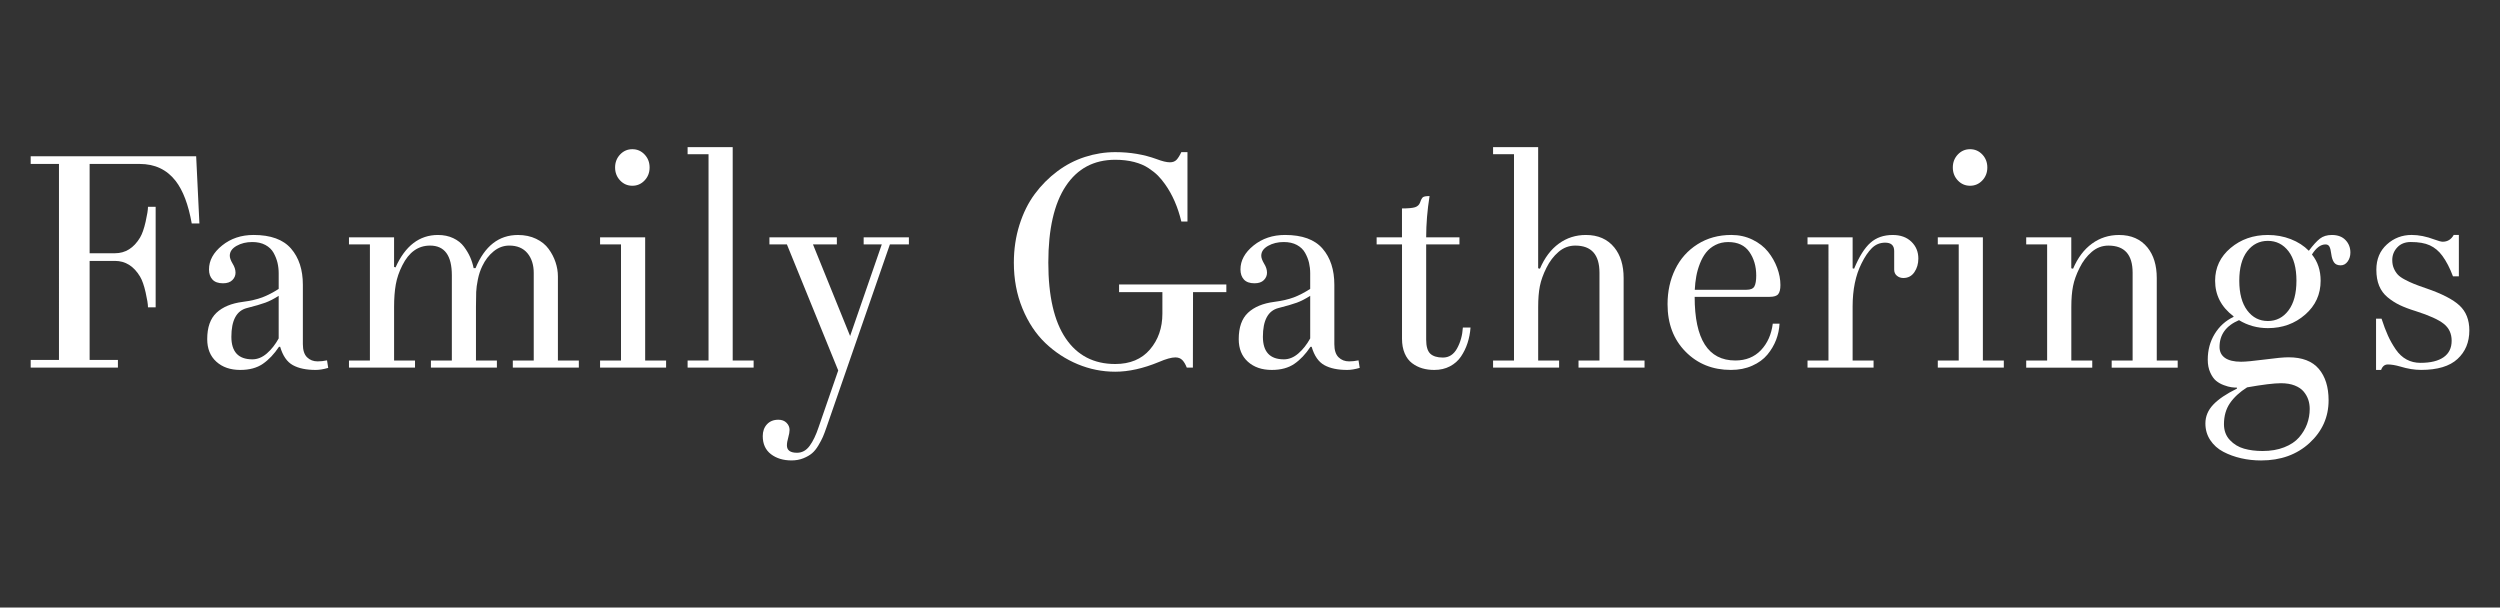
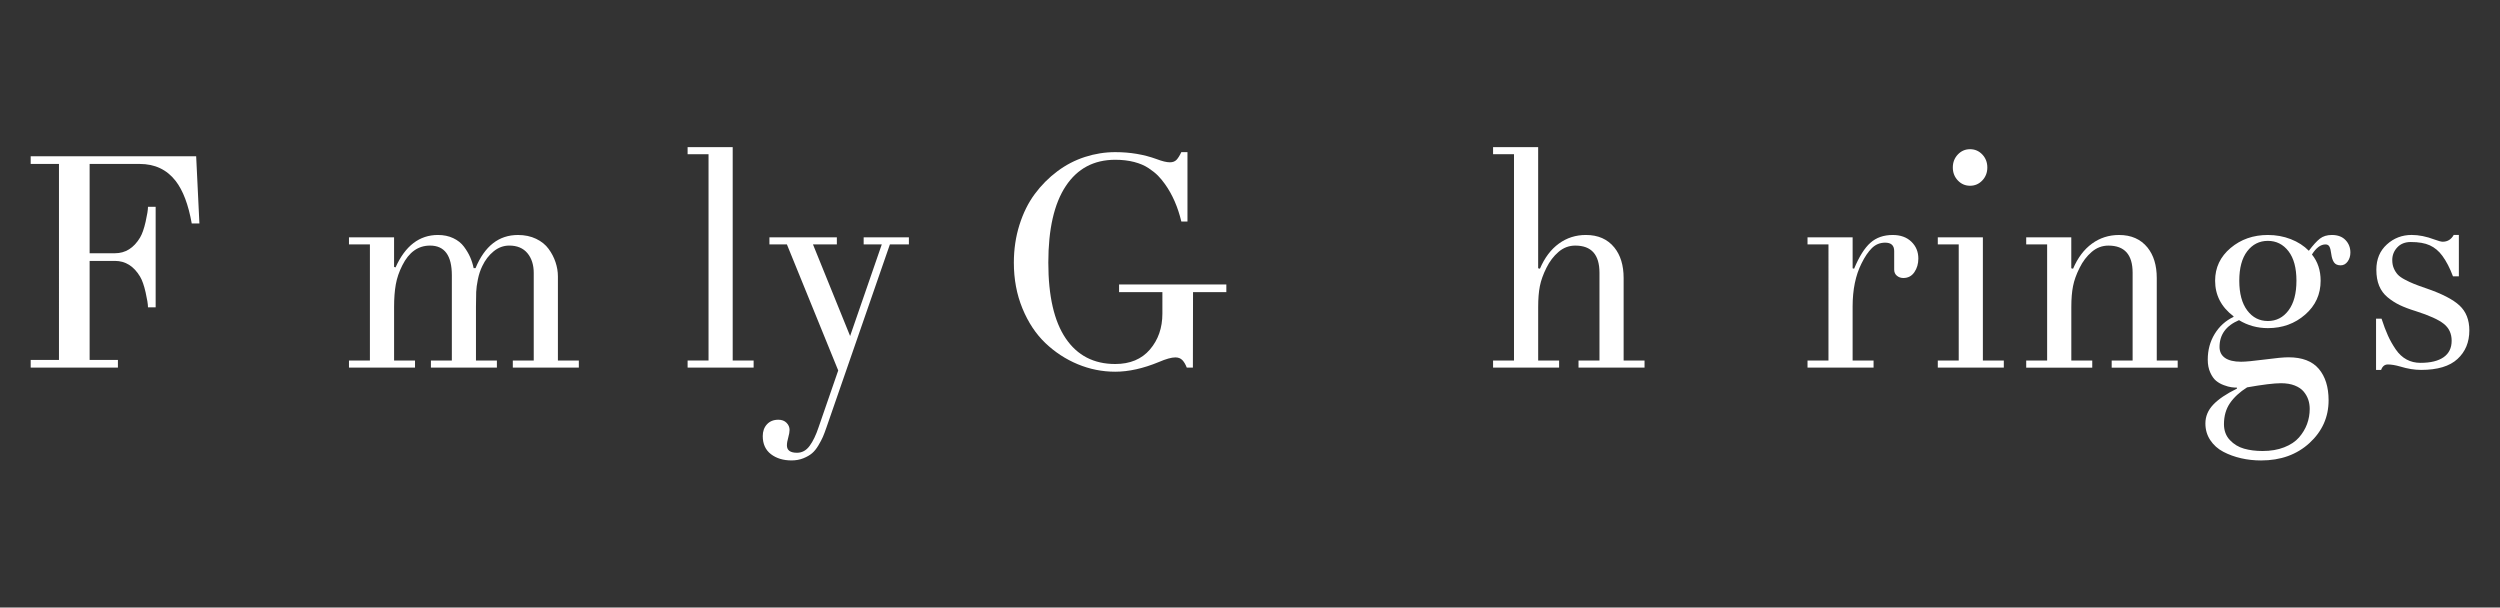
<svg xmlns="http://www.w3.org/2000/svg" version="1.1" id="Layer_1" x="0px" y="0px" width="233.281px" height="56.693px" viewBox="0 0 233.281 56.693" enable-background="new 0 0 233.281 56.693" xml:space="preserve">
  <rect x="0" y="0" width="233.281" height="56.693" fill="#333333" stroke="none" />
  <g>
    <path fill="#FFFFFF" d="M2.863,34.302v-0.716h2.64V15.298h-2.64v-0.715h15.442l0.302,6.271h-0.715   c-0.313-1.761-0.814-3.085-1.504-3.974c-0.821-1.054-1.938-1.582-3.357-1.582H8.363v8.333h2.365c0.972,0,1.751-0.485,2.338-1.458   c0.202-0.339,0.375-0.833,0.523-1.485c0.147-0.651,0.22-1.113,0.22-1.389h0.715v9.378h-0.715c0-0.274-0.073-0.738-0.22-1.389   c-0.147-0.65-0.321-1.146-0.523-1.484c-0.586-0.972-1.366-1.458-2.338-1.458H8.363v9.24h2.64v0.716H2.863z" />
-     <path fill="#FFFFFF" d="M19.336,31.646c0-1.099,0.288-1.921,0.865-2.461c0.577-0.541,1.395-0.881,2.452-1.017   c0.717-0.093,1.324-0.232,1.821-0.419c0.497-0.189,1.007-0.452,1.531-0.792v-1.458c0-0.338-0.037-0.663-0.11-0.976   c-0.074-0.312-0.196-0.621-0.365-0.928c-0.171-0.307-0.426-0.552-0.766-0.736c-0.339-0.183-0.749-0.274-1.227-0.274   c-0.552,0-1.039,0.119-1.462,0.357c-0.422,0.24-0.633,0.546-0.633,0.921c0,0.193,0.085,0.436,0.259,0.729   c0.184,0.293,0.276,0.577,0.276,0.854c0,0.266-0.098,0.498-0.296,0.693c-0.197,0.197-0.488,0.296-0.874,0.296   c-0.439,0-0.767-0.116-0.982-0.35c-0.216-0.234-0.323-0.547-0.323-0.942c0-0.834,0.406-1.578,1.219-2.234   c0.813-0.656,1.792-0.984,2.939-0.984c1.598,0,2.763,0.424,3.499,1.272c0.734,0.848,1.102,1.973,1.102,3.376v5.54   c0,0.56,0.13,0.968,0.391,1.225c0.261,0.258,0.589,0.384,0.984,0.384c0.274,0,0.568-0.03,0.88-0.096l0.11,0.702   c-0.44,0.128-0.83,0.192-1.169,0.192c-0.88,0-1.591-0.148-2.132-0.448c-0.541-0.297-0.935-0.867-1.182-1.711h-0.11   c-0.451,0.678-0.953,1.208-1.503,1.587c-0.552,0.382-1.256,0.572-2.112,0.572c-0.92,0-1.666-0.257-2.232-0.771   C19.618,33.237,19.336,32.535,19.336,31.646z M21.59,31.427c0,1.402,0.653,2.104,1.958,2.104c0.478,0,0.929-0.184,1.352-0.55   s0.792-0.835,1.104-1.401v-3.976c-0.441,0.282-0.857,0.498-1.248,0.64c-0.391,0.143-0.963,0.309-1.717,0.501   C22.073,28.993,21.59,29.887,21.59,31.427z" />
    <path fill="#FFFFFF" d="M32.564,34.302v-0.662h1.953V22.806h-1.953v-0.66h4.208v2.763l0.138,0.042   c0.907-2.017,2.228-3.025,3.959-3.025c0.532,0,1.006,0.099,1.423,0.296c0.417,0.197,0.75,0.46,0.997,0.791s0.441,0.659,0.584,0.984   c0.143,0.325,0.25,0.666,0.323,1.024h0.178c0.853-2.063,2.173-3.094,3.96-3.094c0.632,0,1.197,0.12,1.692,0.357   c0.495,0.238,0.885,0.553,1.168,0.943c0.285,0.389,0.5,0.804,0.646,1.244c0.146,0.439,0.22,0.879,0.22,1.32v7.851h1.953v0.66   h-6.161v-0.66h1.953v-8.168c0-0.761-0.197-1.377-0.591-1.851c-0.395-0.471-0.958-0.708-1.692-0.708   c-0.532,0-1.017,0.179-1.458,0.536c-0.441,0.357-0.792,0.816-1.058,1.375c-0.184,0.376-0.321,0.791-0.413,1.244   c-0.092,0.454-0.145,0.846-0.158,1.176c-0.014,0.33-0.021,0.792-0.021,1.389v5.005h1.953v0.66H40.21v-0.66h1.953v-7.946   c0-1.852-0.678-2.778-2.035-2.778c-1.109,0-1.971,0.614-2.585,1.843c-0.303,0.596-0.506,1.193-0.612,1.794   c-0.106,0.599-0.158,1.293-0.158,2.083v5.005h1.953v0.66H32.564L32.564,34.302z" />
-     <path fill="#FFFFFF" d="M55.994,34.302v-0.662h1.953V22.806h-1.953v-0.66h4.208v11.494h1.953v0.662H55.994z M57.864,16.837   c-0.311-0.329-0.468-0.732-0.468-1.209c0-0.476,0.156-0.88,0.468-1.211c0.312-0.33,0.692-0.495,1.142-0.495s0.83,0.165,1.142,0.495   c0.312,0.331,0.468,0.734,0.468,1.211c0,0.477-0.156,0.881-0.468,1.209c-0.311,0.331-0.692,0.496-1.142,0.496   S58.175,17.168,57.864,16.837z" />
    <path fill="#FFFFFF" d="M64.162,34.302v-0.662h1.953V14.391h-1.953V13.73h4.207v19.911h1.953v0.66H64.162L64.162,34.302z" />
    <path fill="#FFFFFF" d="M71.174,40.695c0-0.448,0.131-0.816,0.393-1.101s0.616-0.428,1.065-0.428c0.321,0,0.575,0.098,0.763,0.288   c0.188,0.19,0.282,0.414,0.282,0.664c0,0.179-0.042,0.416-0.125,0.715c-0.082,0.278-0.123,0.522-0.123,0.729   c0,0.456,0.314,0.686,0.943,0.686c0.472,0,0.865-0.216,1.179-0.647c0.315-0.431,0.592-1.009,0.833-1.731l1.832-5.301l-4.788-11.762   h-1.631v-0.66h6.292v0.66h-2.228l3.465,8.548l2.955-8.548h-1.691v-0.66h4.221v0.66h-1.773l-5.927,17.101   c-0.12,0.348-0.228,0.634-0.325,0.858c-0.097,0.223-0.238,0.49-0.42,0.797c-0.183,0.308-0.38,0.552-0.59,0.73   c-0.21,0.18-0.482,0.336-0.815,0.47c-0.334,0.134-0.702,0.2-1.104,0.2c-0.767,0-1.407-0.194-1.919-0.584   C71.431,41.988,71.174,41.429,71.174,40.695z" />
    <path fill="#FFFFFF" d="M94.605,24.51c0-1.247,0.175-2.423,0.523-3.527c0.348-1.105,0.824-2.065,1.43-2.882   c0.605-0.815,1.306-1.521,2.104-2.117c0.797-0.597,1.659-1.043,2.585-1.341c0.926-0.298,1.865-0.447,2.819-0.447   c1.384,0,2.667,0.215,3.85,0.646c0.524,0.201,0.941,0.303,1.252,0.303c0.259,0,0.463-0.076,0.611-0.227   c0.147-0.152,0.299-0.393,0.455-0.723h0.572v6.476h-0.572c-0.325-1.356-0.834-2.521-1.528-3.493   c-0.208-0.293-0.424-0.554-0.649-0.784c-0.226-0.229-0.521-0.465-0.887-0.708c-0.365-0.243-0.812-0.434-1.339-0.571   c-0.528-0.137-1.116-0.206-1.766-0.206c-1.989,0-3.527,0.817-4.613,2.454c-1.086,1.636-1.63,4.018-1.63,7.144   c0,3.116,0.541,5.471,1.623,7.068c1.081,1.594,2.621,2.392,4.62,2.392c1.384,0,2.464-0.45,3.239-1.354   c0.774-0.902,1.162-2.02,1.162-3.348V27.26h-4.043v-0.714h10.01v0.714h-3.108l-0.013,7.04h-0.571   c-0.122-0.312-0.263-0.548-0.422-0.708c-0.161-0.16-0.375-0.242-0.644-0.242c-0.36,0-0.873,0.144-1.539,0.43   c-1.458,0.603-2.814,0.905-4.07,0.905c-1.21,0-2.376-0.232-3.5-0.699c-1.124-0.468-2.129-1.126-3.019-1.975   c-0.888-0.847-1.601-1.923-2.138-3.226C94.873,27.486,94.605,26.06,94.605,24.51z" />
-     <path fill="#FFFFFF" d="M115.589,31.646c0-1.099,0.288-1.921,0.865-2.461c0.577-0.541,1.396-0.881,2.453-1.017   c0.717-0.093,1.322-0.232,1.82-0.419c0.496-0.189,1.006-0.452,1.531-0.792v-1.458c0-0.338-0.037-0.663-0.109-0.976   c-0.074-0.312-0.195-0.621-0.367-0.928c-0.17-0.307-0.426-0.552-0.764-0.736c-0.342-0.183-0.75-0.274-1.229-0.274   c-0.552,0-1.039,0.119-1.463,0.357c-0.423,0.24-0.634,0.546-0.634,0.921c0,0.193,0.086,0.436,0.259,0.729   c0.186,0.293,0.277,0.577,0.277,0.854c0,0.266-0.1,0.498-0.296,0.693c-0.197,0.197-0.488,0.296-0.874,0.296   c-0.439,0-0.768-0.116-0.983-0.35c-0.215-0.234-0.324-0.547-0.324-0.942c0-0.834,0.407-1.578,1.22-2.234   c0.814-0.656,1.792-0.984,2.938-0.984c1.6,0,2.766,0.424,3.5,1.272c0.734,0.848,1.102,1.973,1.102,3.376v5.54   c0,0.56,0.131,0.968,0.393,1.225c0.262,0.258,0.588,0.384,0.984,0.384c0.273,0,0.566-0.03,0.879-0.096l0.111,0.702   c-0.439,0.128-0.83,0.192-1.17,0.192c-0.879,0-1.59-0.148-2.131-0.448c-0.541-0.297-0.936-0.867-1.184-1.711h-0.109   c-0.451,0.678-0.951,1.208-1.502,1.587c-0.553,0.382-1.257,0.572-2.111,0.572c-0.922,0-1.666-0.257-2.233-0.771   C115.871,33.237,115.589,32.535,115.589,31.646z M117.844,31.427c0,1.402,0.654,2.104,1.959,2.104c0.477,0,0.928-0.184,1.35-0.55   c0.424-0.366,0.791-0.835,1.105-1.401v-3.976c-0.443,0.282-0.857,0.498-1.248,0.64c-0.393,0.143-0.963,0.309-1.718,0.501   C118.326,28.993,117.844,29.887,117.844,31.427z" />
-     <path fill="#FFFFFF" d="M128.457,22.806v-0.66h2.365v-2.696c0.59,0,0.998-0.039,1.23-0.116c0.23-0.079,0.385-0.227,0.463-0.447   c0.084-0.256,0.174-0.419,0.268-0.488c0.096-0.07,0.301-0.104,0.613-0.104c-0.211,1.329-0.316,2.612-0.316,3.851h3.105v0.66h-3.105   v8.882c0,0.633,0.127,1.07,0.383,1.314c0.256,0.24,0.648,0.362,1.178,0.362c0.564,0,1.008-0.282,1.322-0.853   c0.314-0.566,0.496-1.219,0.541-1.951h0.715c-0.037,0.513-0.131,0.995-0.279,1.449c-0.146,0.454-0.352,0.872-0.611,1.259   c-0.26,0.386-0.604,0.688-1.031,0.914c-0.426,0.225-0.914,0.337-1.463,0.337c-0.398,0-0.77-0.049-1.117-0.15   c-0.346-0.101-0.664-0.262-0.955-0.482c-0.293-0.22-0.52-0.524-0.688-0.914c-0.166-0.389-0.25-0.845-0.25-1.369v-8.798H128.457z" />
    <path fill="#FFFFFF" d="M139.322,34.302v-0.662h1.953V14.391h-1.953V13.73h4.207v11.303l0.166,0.041   c0.439-1.026,1.029-1.808,1.768-2.343c0.736-0.537,1.578-0.805,2.521-0.805c1.139,0,2.021,0.39,2.654,1.169   c0.578,0.715,0.867,1.664,0.867,2.846v7.703h1.951v0.66h-6.16v-0.66h1.955v-8.196c0-1.687-0.754-2.531-2.256-2.531   c-0.588,0-1.109,0.197-1.568,0.592c-0.457,0.394-0.834,0.888-1.127,1.485c-0.301,0.604-0.506,1.173-0.611,1.705   c-0.105,0.532-0.158,1.178-0.158,1.938v5.007h1.953v0.66h-6.162V34.302z" />
-     <path fill="#FFFFFF" d="M155.603,28.388c0-1.201,0.238-2.291,0.715-3.266c0.475-0.977,1.17-1.754,2.082-2.331   c0.912-0.577,1.963-0.867,3.156-0.867c0.715,0,1.373,0.146,1.973,0.439c0.6,0.293,1.084,0.669,1.451,1.128   c0.367,0.459,0.65,0.958,0.852,1.5c0.201,0.541,0.303,1.077,0.303,1.609c0,0.393-0.068,0.675-0.203,0.845   c-0.137,0.17-0.402,0.254-0.801,0.254h-6.998c0,3.96,1.264,5.939,3.795,5.939c0.982,0,1.777-0.32,2.389-0.961   c0.609-0.642,0.977-1.467,1.105-2.475h0.631c-0.027,0.523-0.135,1.028-0.322,1.519c-0.189,0.49-0.461,0.95-0.814,1.375   c-0.355,0.428-0.826,0.769-1.414,1.03c-0.588,0.264-1.25,0.393-1.986,0.393c-1.705,0-3.117-0.568-4.236-1.705   C156.162,31.678,155.603,30.204,155.603,28.388z M158.144,27.04h4.814c0.385,0,0.633-0.104,0.748-0.314   c0.115-0.212,0.172-0.551,0.172-1.017c0-0.854-0.213-1.586-0.639-2.2c-0.428-0.614-1.084-0.922-1.973-0.922   c-0.439,0-0.838,0.09-1.189,0.269c-0.354,0.179-0.645,0.412-0.873,0.7c-0.23,0.289-0.422,0.633-0.578,1.032   c-0.156,0.398-0.27,0.797-0.342,1.196C158.209,26.181,158.166,26.601,158.144,27.04z" />
    <path fill="#FFFFFF" d="M168.664,34.302v-0.662h1.955V22.806h-1.955v-0.66h4.209v2.888l0.137,0.041   c0.469-1.127,0.975-1.934,1.521-2.419c0.543-0.486,1.238-0.729,2.082-0.729c0.729,0,1.307,0.209,1.74,0.626   c0.434,0.417,0.652,0.941,0.652,1.574c0,0.486-0.123,0.91-0.371,1.272c-0.248,0.363-0.592,0.542-1.031,0.542   c-0.23,0-0.428-0.069-0.598-0.209c-0.17-0.14-0.254-0.331-0.254-0.573c0-0.251,0-0.565,0-0.936c0-0.309,0-0.573,0-0.797   c0-0.523-0.281-0.783-0.84-0.783c-0.484,0-0.9,0.17-1.244,0.511c-0.344,0.34-0.666,0.82-0.969,1.437   c-0.551,1.098-0.826,2.438-0.826,4.021v5.032h1.955v0.66h-6.164V34.302z" />
    <path fill="#FFFFFF" d="M180.82,34.302v-0.662h1.953V22.806h-1.953v-0.66h4.207v11.494h1.953v0.662H180.82z M182.689,16.837   c-0.311-0.329-0.467-0.732-0.467-1.209c0-0.476,0.156-0.88,0.467-1.211c0.312-0.33,0.693-0.495,1.143-0.495s0.83,0.165,1.143,0.495   c0.311,0.331,0.467,0.734,0.467,1.211c0,0.477-0.156,0.881-0.467,1.209c-0.312,0.331-0.693,0.496-1.143,0.496   S183.002,17.168,182.689,16.837z" />
    <path fill="#FFFFFF" d="M189.07,34.302v-0.662h1.953V22.806h-1.953v-0.66h4.207v2.888l0.166,0.041   c0.439-1.026,1.029-1.808,1.768-2.343c0.738-0.537,1.578-0.805,2.523-0.805c1.137,0,2.02,0.39,2.654,1.169   c0.576,0.715,0.865,1.664,0.865,2.846v7.703h1.953v0.66h-6.16v-0.66H199v-8.196c0-1.687-0.752-2.531-2.256-2.531   c-0.586,0-1.107,0.197-1.566,0.592c-0.459,0.394-0.834,0.888-1.127,1.485c-0.303,0.604-0.508,1.173-0.611,1.705   c-0.107,0.532-0.16,1.178-0.16,1.938v5.007h1.953v0.66h-6.162V34.302z" />
    <path fill="#FFFFFF" d="M205.791,39.512c0-0.654,0.242-1.238,0.729-1.751c0.484-0.512,1.223-1.011,2.213-1.497v-0.094   c-0.164,0-0.34-0.012-0.523-0.038c-0.182-0.023-0.414-0.088-0.695-0.191c-0.277-0.101-0.521-0.238-0.727-0.409   c-0.207-0.17-0.389-0.428-0.543-0.771c-0.156-0.341-0.234-0.743-0.234-1.203c0-0.891,0.215-1.691,0.646-2.397   c0.432-0.708,1.018-1.238,1.76-1.591v-0.056c-1.146-0.865-1.719-1.974-1.719-3.32c0-1.224,0.482-2.241,1.443-3.053   c0.963-0.81,2.121-1.215,3.479-1.215c0.762,0,1.475,0.13,2.139,0.389c0.666,0.259,1.227,0.621,1.684,1.085   c0.396-0.526,0.74-0.903,1.031-1.131c0.295-0.229,0.666-0.343,1.115-0.343c0.551,0,0.977,0.159,1.277,0.476   c0.305,0.317,0.455,0.705,0.455,1.166c0,0.317-0.084,0.596-0.254,0.833c-0.17,0.238-0.389,0.358-0.654,0.358   c-0.283,0-0.49-0.091-0.619-0.274s-0.215-0.449-0.26-0.796c-0.039-0.308-0.092-0.533-0.166-0.671   c-0.074-0.141-0.197-0.21-0.371-0.21c-0.449,0-0.871,0.313-1.264,0.94c0.539,0.664,0.811,1.479,0.811,2.447   c0,1.271-0.48,2.323-1.443,3.162c-0.963,0.842-2.123,1.261-3.479,1.261c-0.98,0-1.881-0.248-2.695-0.743   c-1.211,0.517-1.816,1.35-1.816,2.502c0,0.44,0.17,0.78,0.508,1.019c0.342,0.238,0.84,0.358,1.5,0.358   c0.414,0,1.15-0.07,2.215-0.208c1.035-0.139,1.773-0.206,2.213-0.206c1.273,0,2.215,0.359,2.826,1.078   c0.609,0.719,0.914,1.695,0.914,2.934c0,1.562-0.592,2.89-1.773,3.979c-1.184,1.089-2.691,1.635-4.525,1.635   c-0.641,0-1.262-0.066-1.861-0.204c-0.6-0.136-1.156-0.338-1.664-0.604c-0.51-0.268-0.914-0.63-1.217-1.087   C205.941,40.609,205.791,40.093,205.791,39.512z M207.523,39.579c0,0.601,0.184,1.095,0.551,1.484   c0.367,0.389,0.807,0.656,1.32,0.801c0.512,0.146,1.09,0.22,1.73,0.22c0.762,0,1.436-0.115,2.021-0.346   c0.586-0.229,1.047-0.536,1.383-0.921c0.332-0.384,0.584-0.802,0.75-1.252c0.164-0.451,0.246-0.919,0.246-1.405   c0-0.304-0.043-0.588-0.131-0.854c-0.088-0.266-0.229-0.519-0.426-0.759s-0.477-0.432-0.838-0.574   c-0.363-0.144-0.793-0.214-1.285-0.214c-0.652,0-1.707,0.13-3.164,0.387c-0.688,0.434-1.219,0.924-1.596,1.471   C207.711,38.164,207.523,38.818,207.523,39.579z M209.695,23.443c-0.494,0.645-0.742,1.562-0.742,2.75   c0,1.19,0.248,2.115,0.742,2.773c0.496,0.66,1.137,0.988,1.926,0.988c0.785,0,1.43-0.328,1.924-0.988   c0.496-0.66,0.742-1.583,0.742-2.773c0-1.189-0.246-2.105-0.742-2.75c-0.494-0.644-1.139-0.967-1.924-0.967   C210.832,22.475,210.191,22.799,209.695,23.443z" />
    <path fill="#FFFFFF" d="M221.715,34.52v-4.785h0.512c0.203,0.624,0.402,1.15,0.598,1.581c0.193,0.431,0.434,0.856,0.721,1.28   c0.287,0.419,0.623,0.736,1.014,0.947c0.387,0.212,0.822,0.315,1.303,0.315c0.941,0,1.66-0.176,2.16-0.528   c0.5-0.354,0.746-0.864,0.746-1.534c0-0.66-0.242-1.185-0.727-1.573c-0.484-0.39-1.357-0.788-2.619-1.19   c-0.596-0.183-1.092-0.372-1.494-0.564s-0.779-0.435-1.135-0.727c-0.355-0.294-0.619-0.652-0.791-1.074   c-0.174-0.421-0.26-0.92-0.26-1.5c0-0.98,0.326-1.765,0.979-2.357c0.65-0.591,1.424-0.888,2.316-0.888   c0.668,0,1.375,0.143,2.127,0.427c0.375,0.138,0.629,0.206,0.768,0.206c0.447,0,0.793-0.21,1.029-0.632h0.48v3.864h-0.549   c-0.285-0.76-0.613-1.399-0.988-1.912c-0.328-0.449-0.721-0.777-1.172-0.983c-0.453-0.208-1.047-0.31-1.777-0.31   c-0.531,0-0.951,0.167-1.262,0.502c-0.311,0.334-0.467,0.727-0.467,1.176c0,0.292,0.047,0.552,0.145,0.777   c0.096,0.225,0.217,0.417,0.363,0.578c0.146,0.16,0.369,0.318,0.666,0.474c0.295,0.156,0.58,0.29,0.85,0.398   c0.27,0.11,0.646,0.248,1.131,0.413c1.473,0.504,2.514,1.04,3.123,1.608c0.609,0.566,0.914,1.343,0.914,2.323   c0,1.101-0.369,1.989-1.105,2.666c-0.736,0.68-1.869,1.019-3.398,1.019c-0.611,0-1.26-0.106-1.947-0.316   c-0.453-0.13-0.838-0.192-1.154-0.192c-0.297,0-0.504,0.17-0.629,0.509h-0.469V34.52z" />
  </g>
</svg>